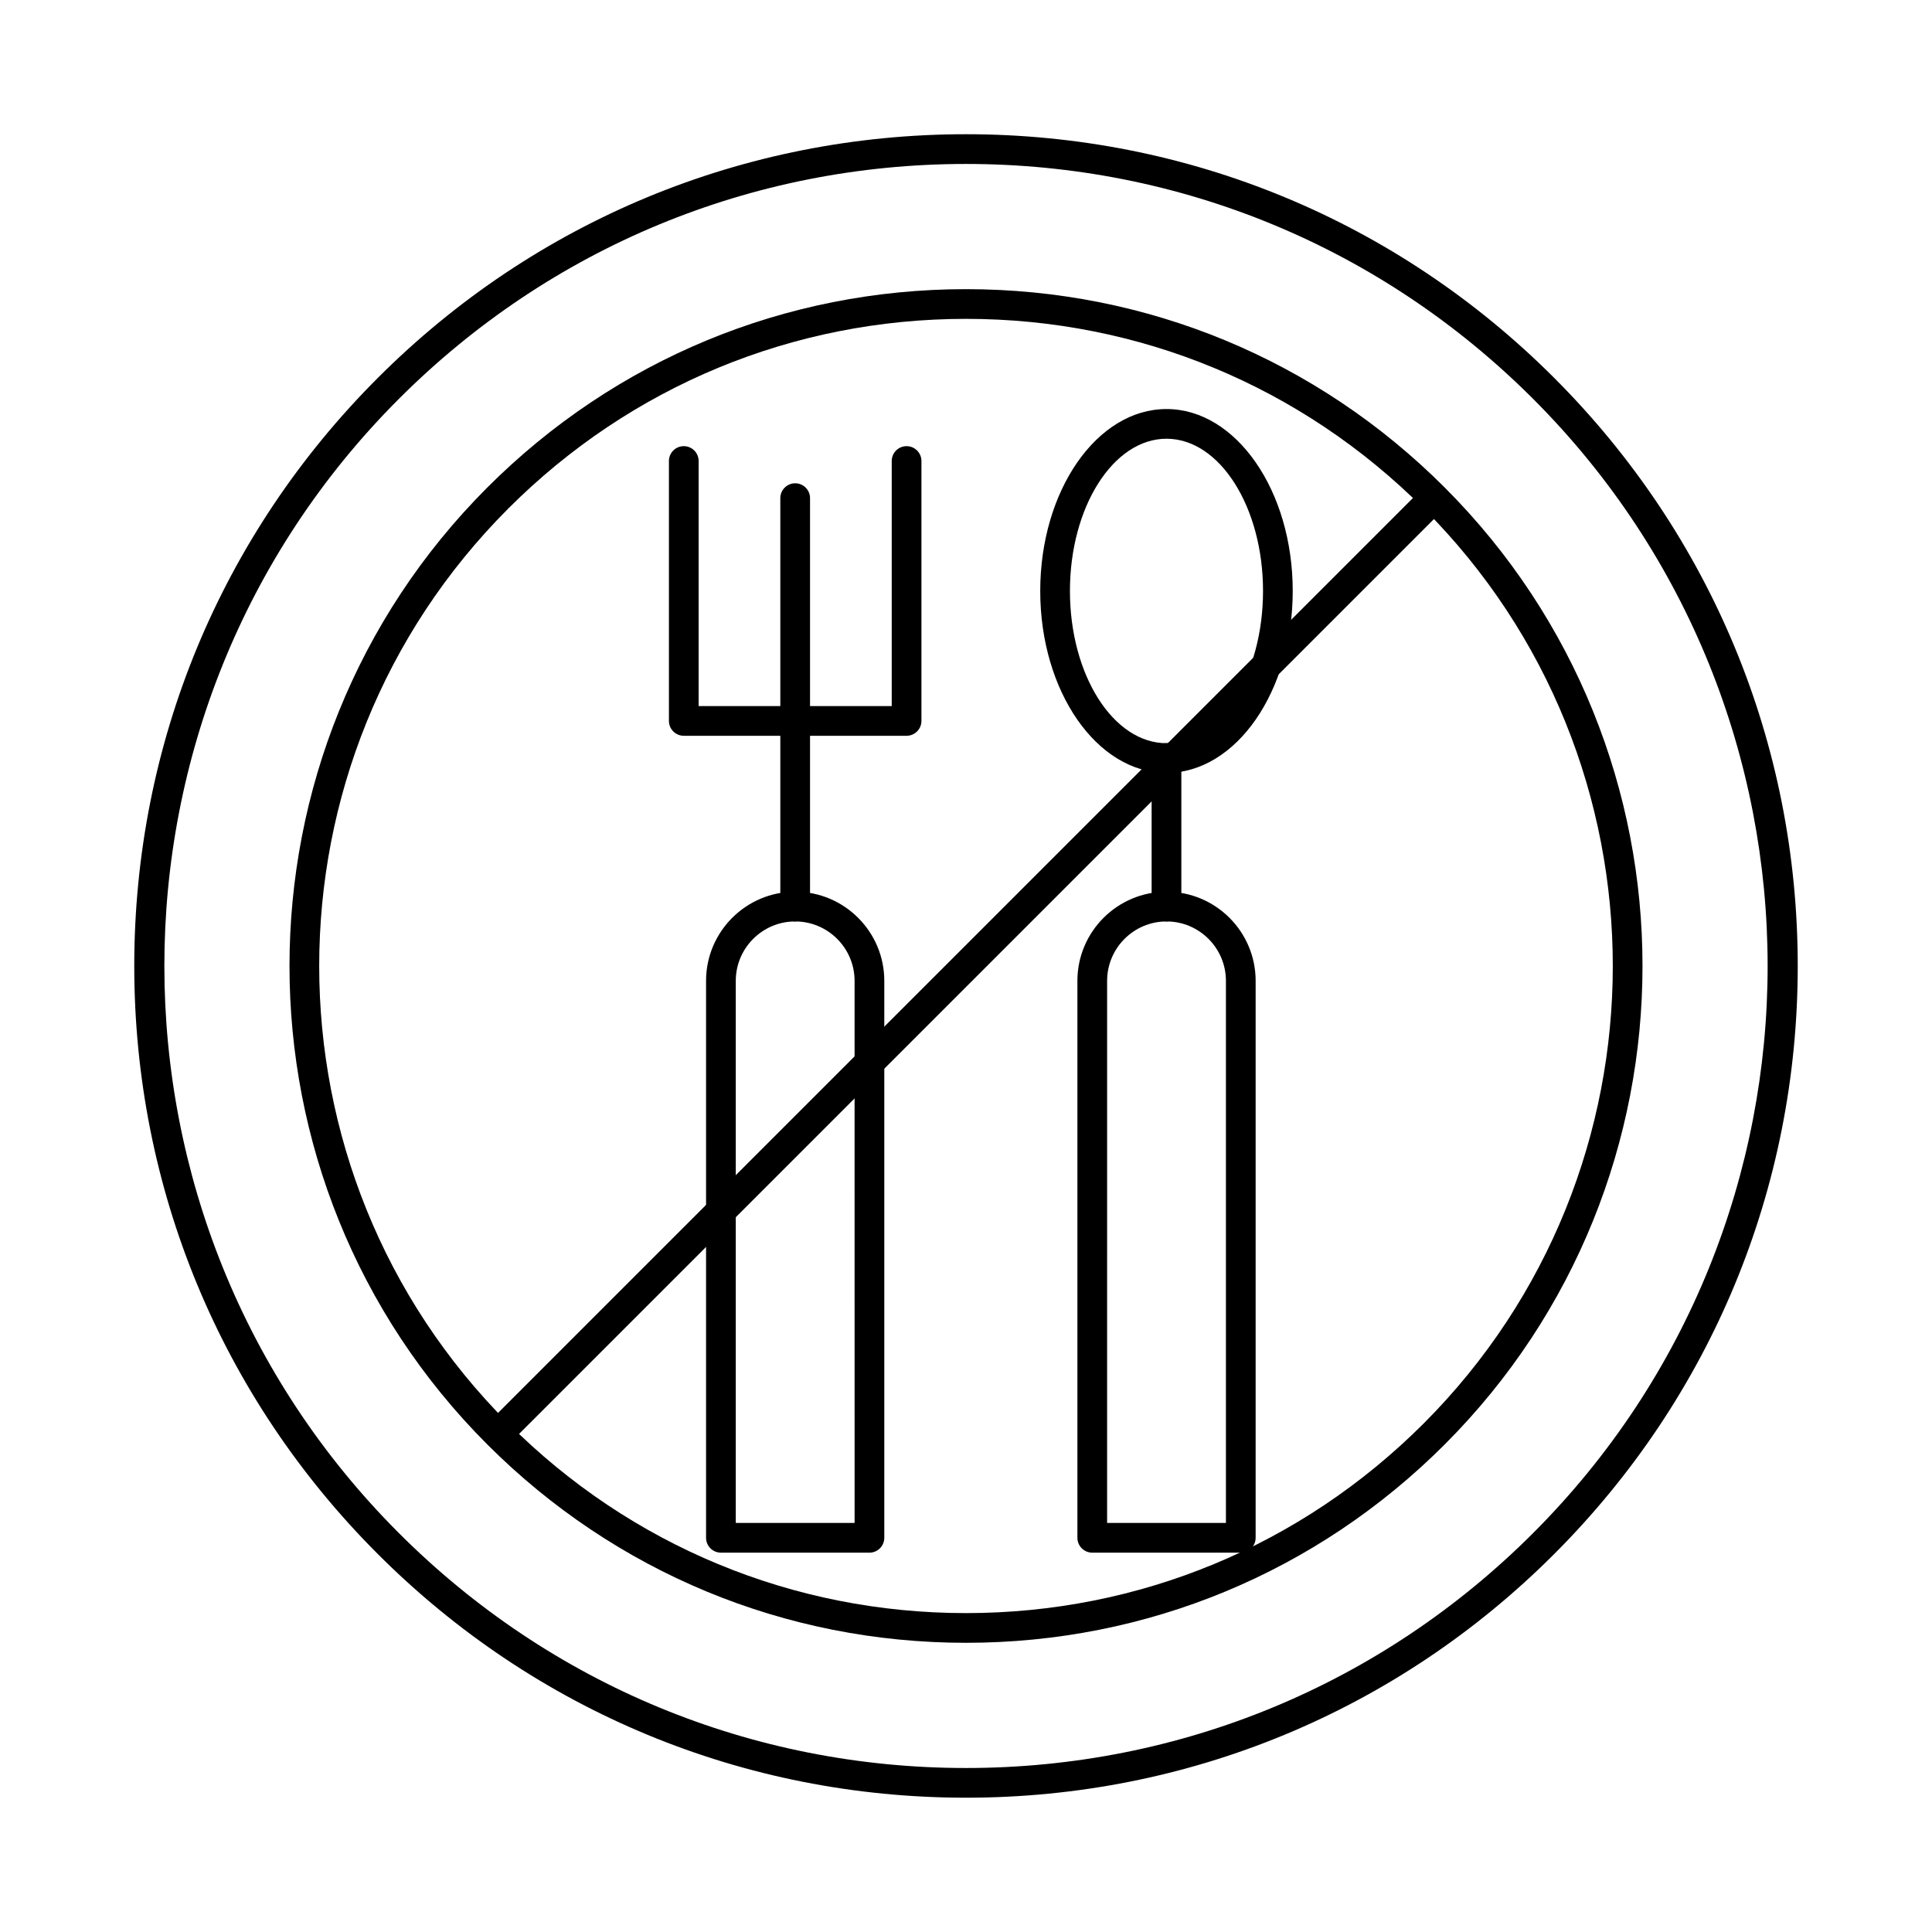
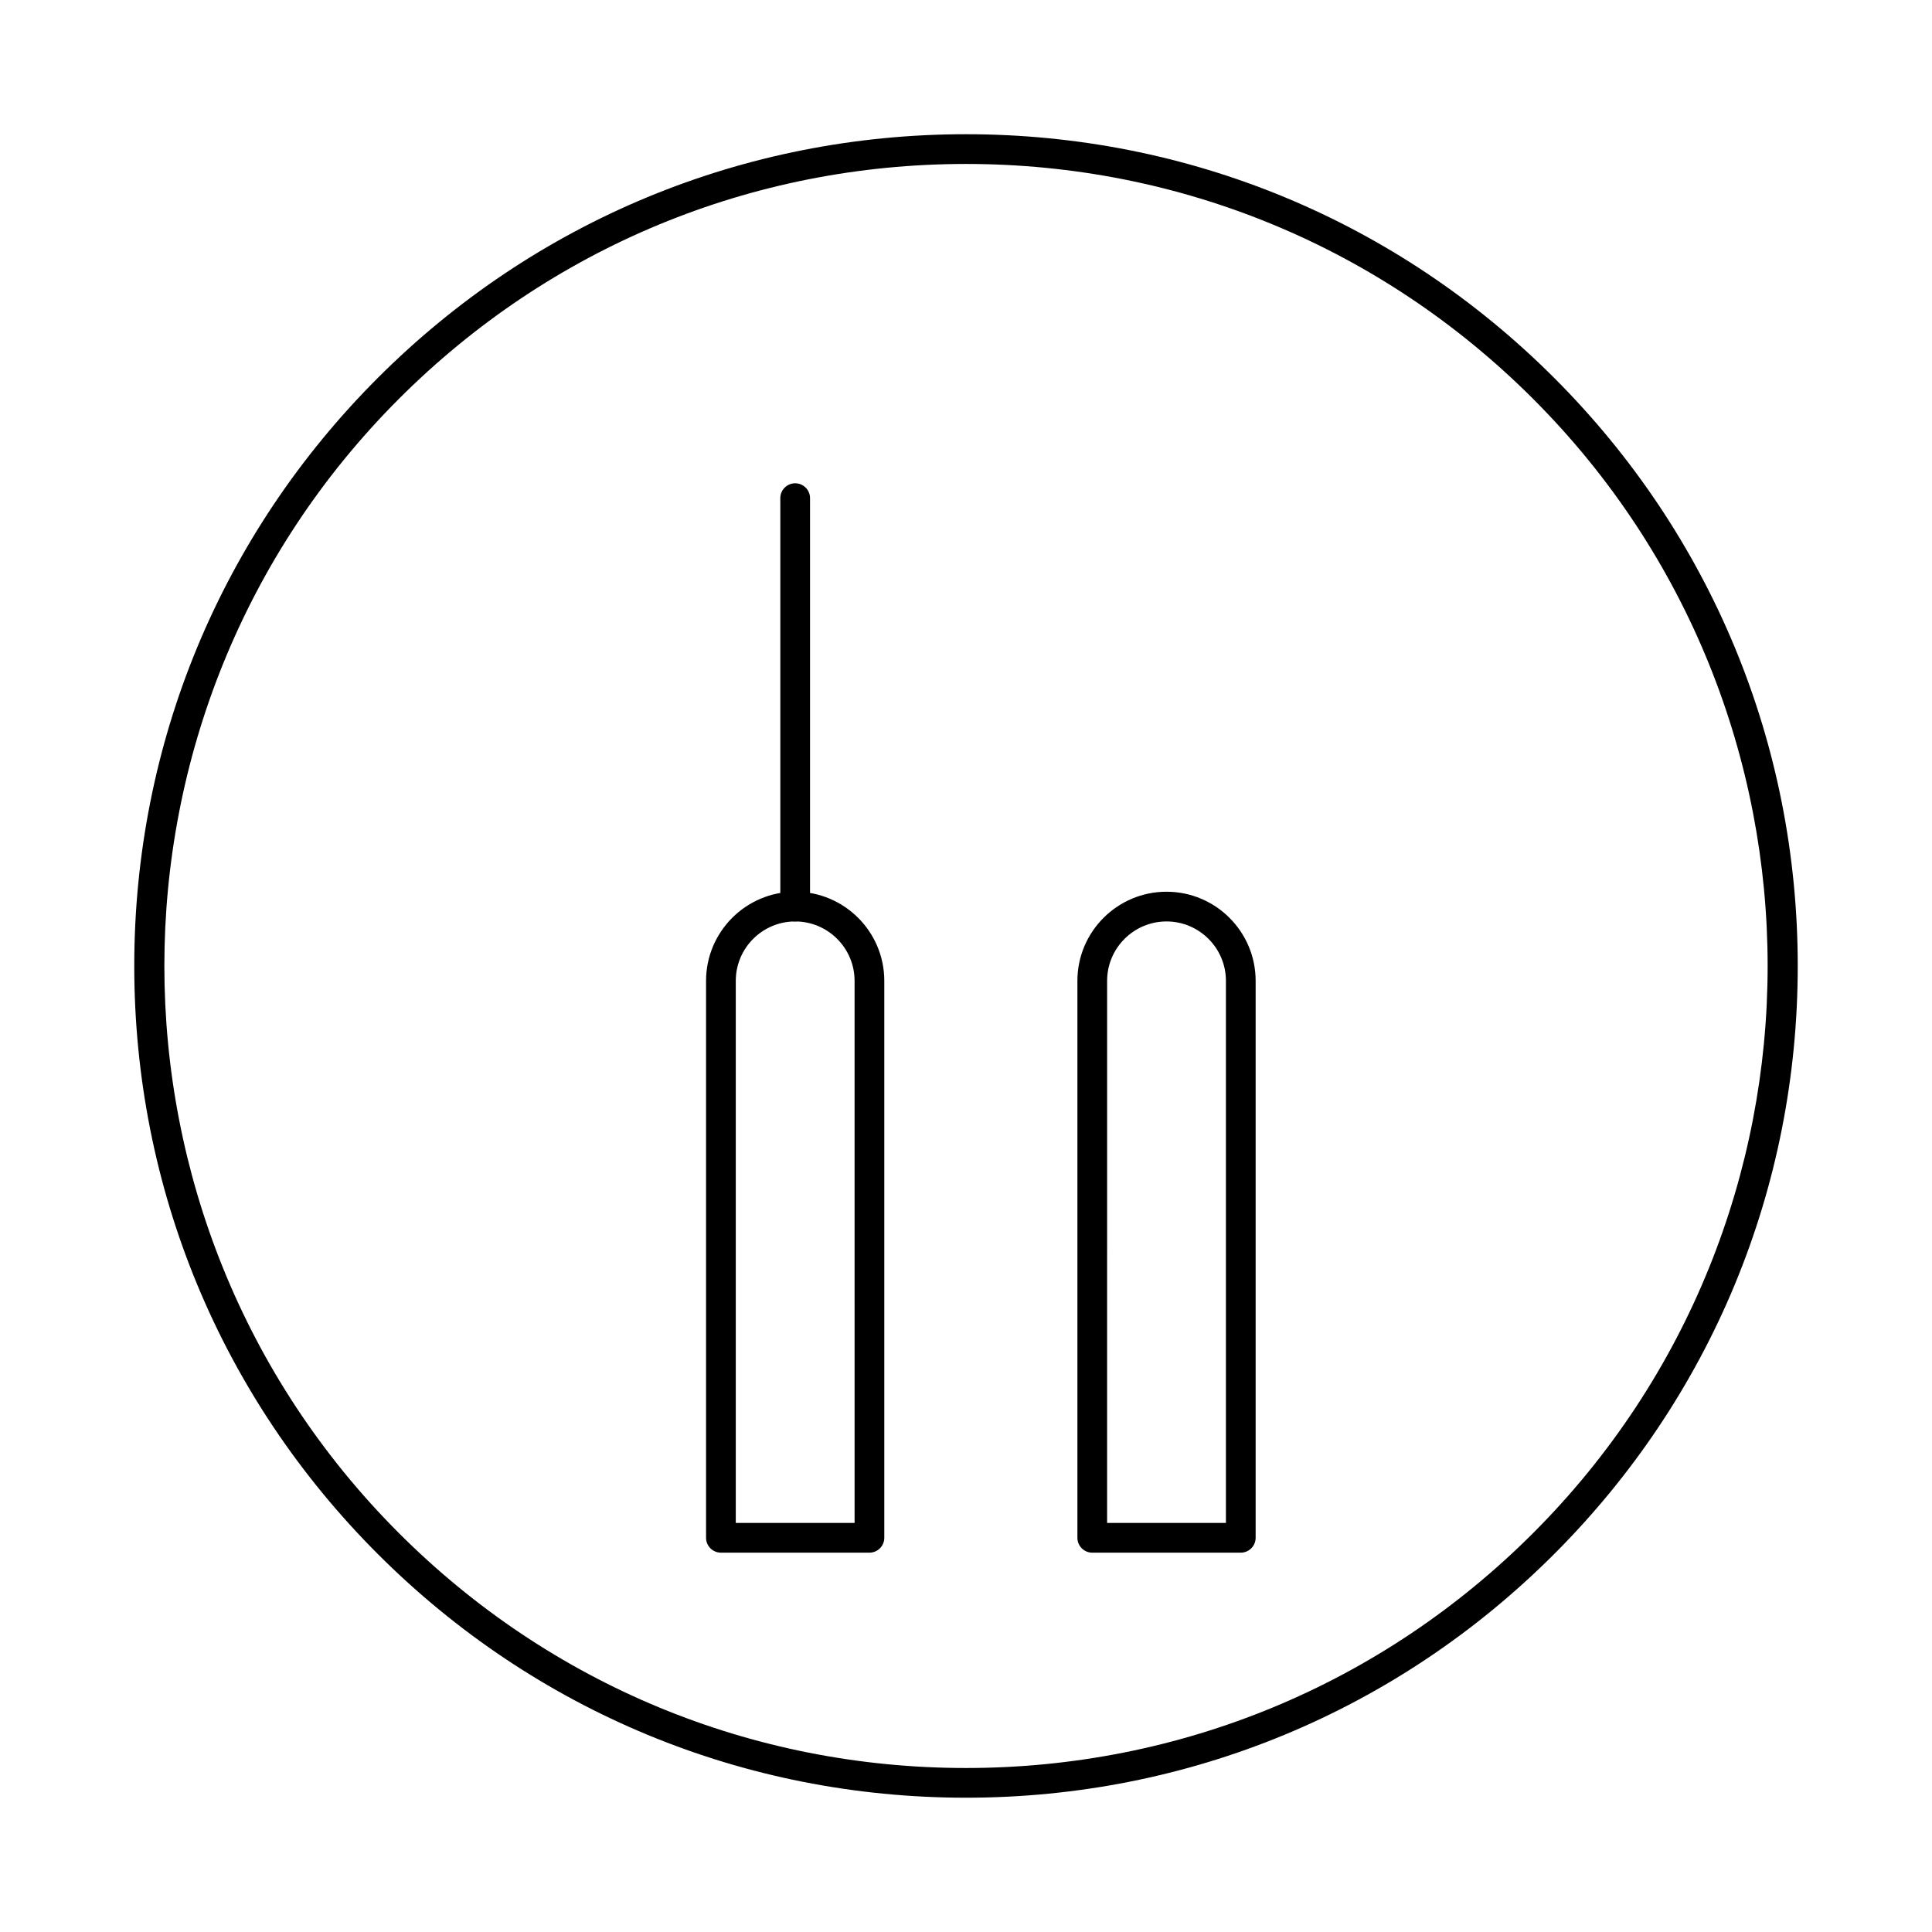
<svg xmlns="http://www.w3.org/2000/svg" fill="#000000" width="800px" height="800px" version="1.1" viewBox="144 144 512 512">
  <g>
    <path d="m400 620.41c-58.875 0-114.23-22.926-155.86-64.559-41.633-41.629-64.559-96.98-64.559-155.86 0-58.879 22.926-114.23 64.559-155.86s96.984-64.559 155.86-64.559 114.23 22.926 155.86 64.559c41.633 41.633 64.559 96.984 64.559 155.86s-22.926 114.23-64.559 155.86c-41.629 41.633-96.98 64.559-155.86 64.559zm0-432.96c-56.773 0-110.15 22.109-150.29 62.254-82.871 82.871-82.871 217.71 0 300.58 40.145 40.145 93.52 62.254 150.29 62.254s110.15-22.109 150.29-62.254c82.871-82.871 82.871-217.71 0-300.58-40.148-40.145-93.52-62.254-150.29-62.254z" />
-     <path d="m400 579.36c-47.91 0-92.953-18.656-126.83-52.535-69.934-69.934-69.934-183.73 0-253.66 33.879-33.875 78.922-52.535 126.83-52.535s92.953 18.656 126.83 52.535c69.934 69.934 69.934 183.73 0 253.66-33.879 33.879-78.926 52.535-126.83 52.535zm0-350.86c-45.809 0-88.875 17.84-121.26 50.23-66.863 66.863-66.863 175.66 0 242.53 32.391 32.391 75.457 50.23 121.26 50.23 45.809 0 88.871-17.84 121.26-50.23 66.863-66.863 66.863-175.66 0-242.53-32.391-32.391-75.457-50.23-121.26-50.23z" />
    <path d="m374.41 555.47h-39.359c-2.172 0-3.938-1.762-3.938-3.938v-147.6c0-13.023 10.594-23.617 23.617-23.617s23.617 10.594 23.617 23.617v147.6c0 2.172-1.762 3.938-3.938 3.938zm-35.422-7.875h31.488l-0.004-143.66c0-8.68-7.062-15.742-15.742-15.742s-15.742 7.062-15.742 15.742z" />
    <path d="m354.73 388.19c-2.172 0-3.938-1.762-3.938-3.938v-108.24c0-2.172 1.762-3.938 3.938-3.938 2.172 0 3.938 1.762 3.938 3.938v108.24c0 2.172-1.766 3.934-3.938 3.934z" />
    <path d="m472.82 555.47h-39.359c-2.172 0-3.938-1.762-3.938-3.938v-147.6c0-13.023 10.594-23.617 23.617-23.617 13.02 0 23.617 10.594 23.617 23.617v147.6c-0.004 2.172-1.766 3.938-3.938 3.938zm-35.426-7.875h31.488v-143.66c0-8.68-7.062-15.742-15.742-15.742-8.68 0-15.742 7.062-15.742 15.742z" />
-     <path d="m453.13 388.19c-2.172 0-3.938-1.762-3.938-3.938v-39.359c0-2.172 1.762-3.938 3.938-3.938 2.172 0 3.938 1.762 3.938 3.938v39.359c0 2.176-1.762 3.938-3.938 3.938z" />
-     <path d="m384.25 338.99h-59.039c-2.172 0-3.938-1.762-3.938-3.938v-68.879c0-2.172 1.762-3.938 3.938-3.938 2.172 0 3.938 1.762 3.938 3.938v64.945h51.168v-64.945c0-2.172 1.762-3.938 3.938-3.938 2.172 0 3.938 1.762 3.938 3.938v68.879c-0.004 2.172-1.766 3.938-3.941 3.938z" />
-     <path d="m453.13 348.83c-18.449 0-33.457-21.629-33.457-48.215 0-26.586 15.008-48.215 33.457-48.215 18.449 0 33.457 21.629 33.457 48.215 0 26.582-15.008 48.215-33.457 48.215zm0-88.562c-14.109 0-25.586 18.098-25.586 40.344 0 22.246 11.477 40.344 25.586 40.344 14.109 0 25.586-18.098 25.586-40.344 0-22.246-11.477-40.344-25.586-40.344z" />
-     <path d="m277 526.93c-1.008 0-2.016-0.383-2.785-1.152-1.535-1.535-1.535-4.031 0-5.566l246-246c1.535-1.535 4.031-1.535 5.566 0 1.539 1.539 1.539 4.031 0 5.566l-246 246c-0.77 0.77-1.777 1.152-2.781 1.152z" />
  </g>
</svg>